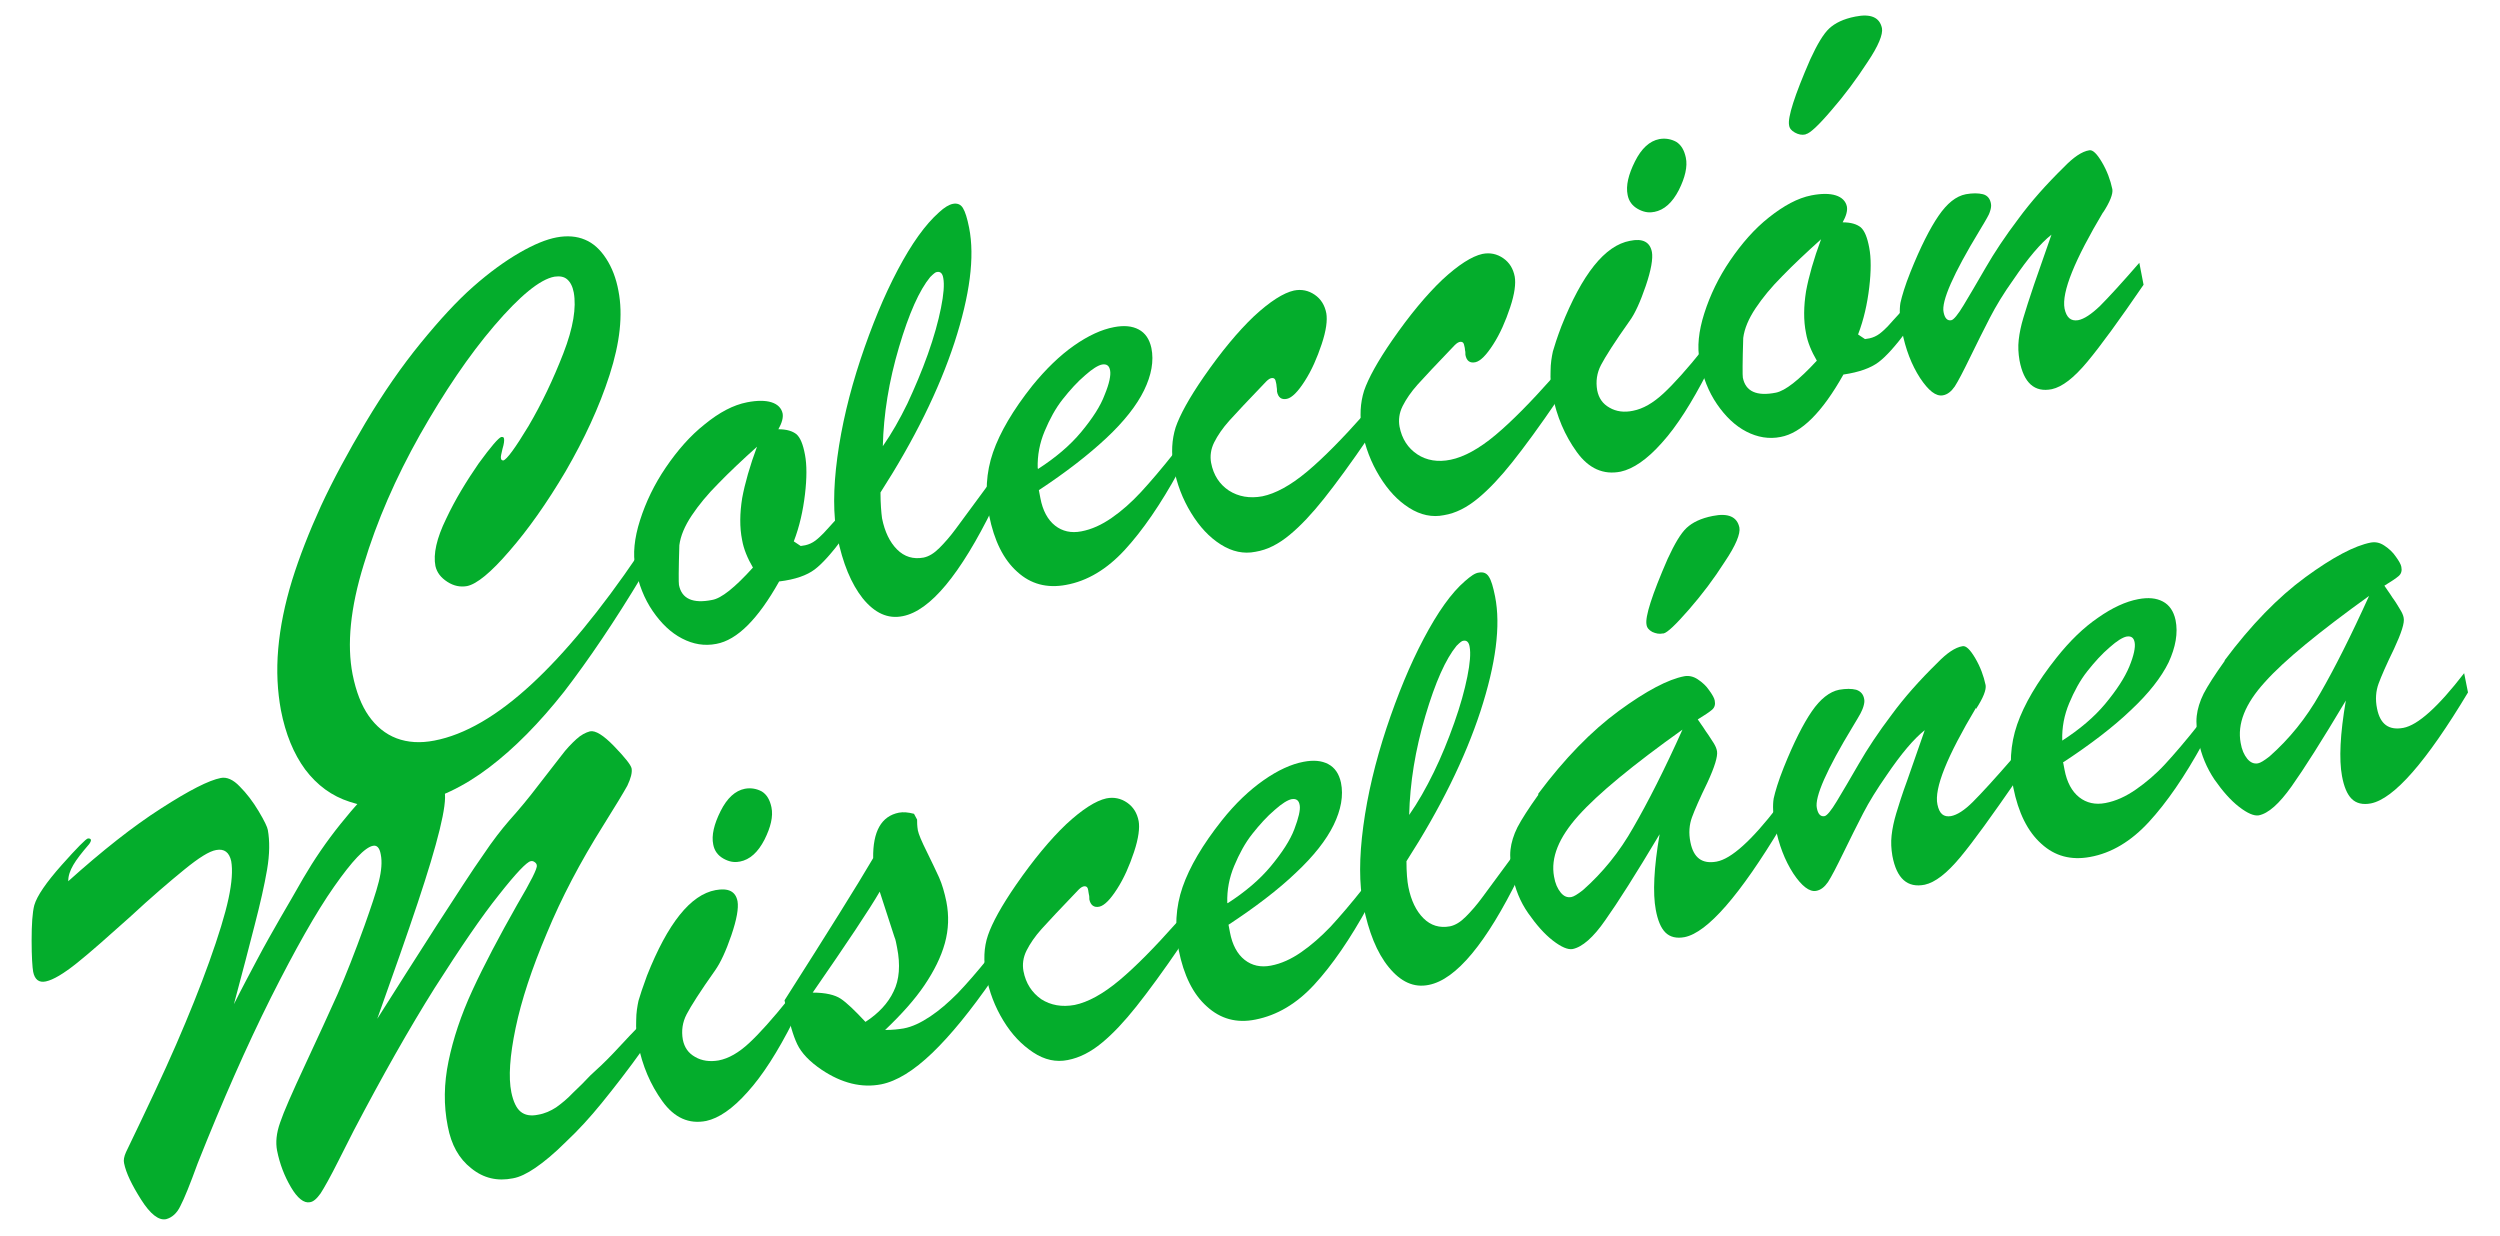
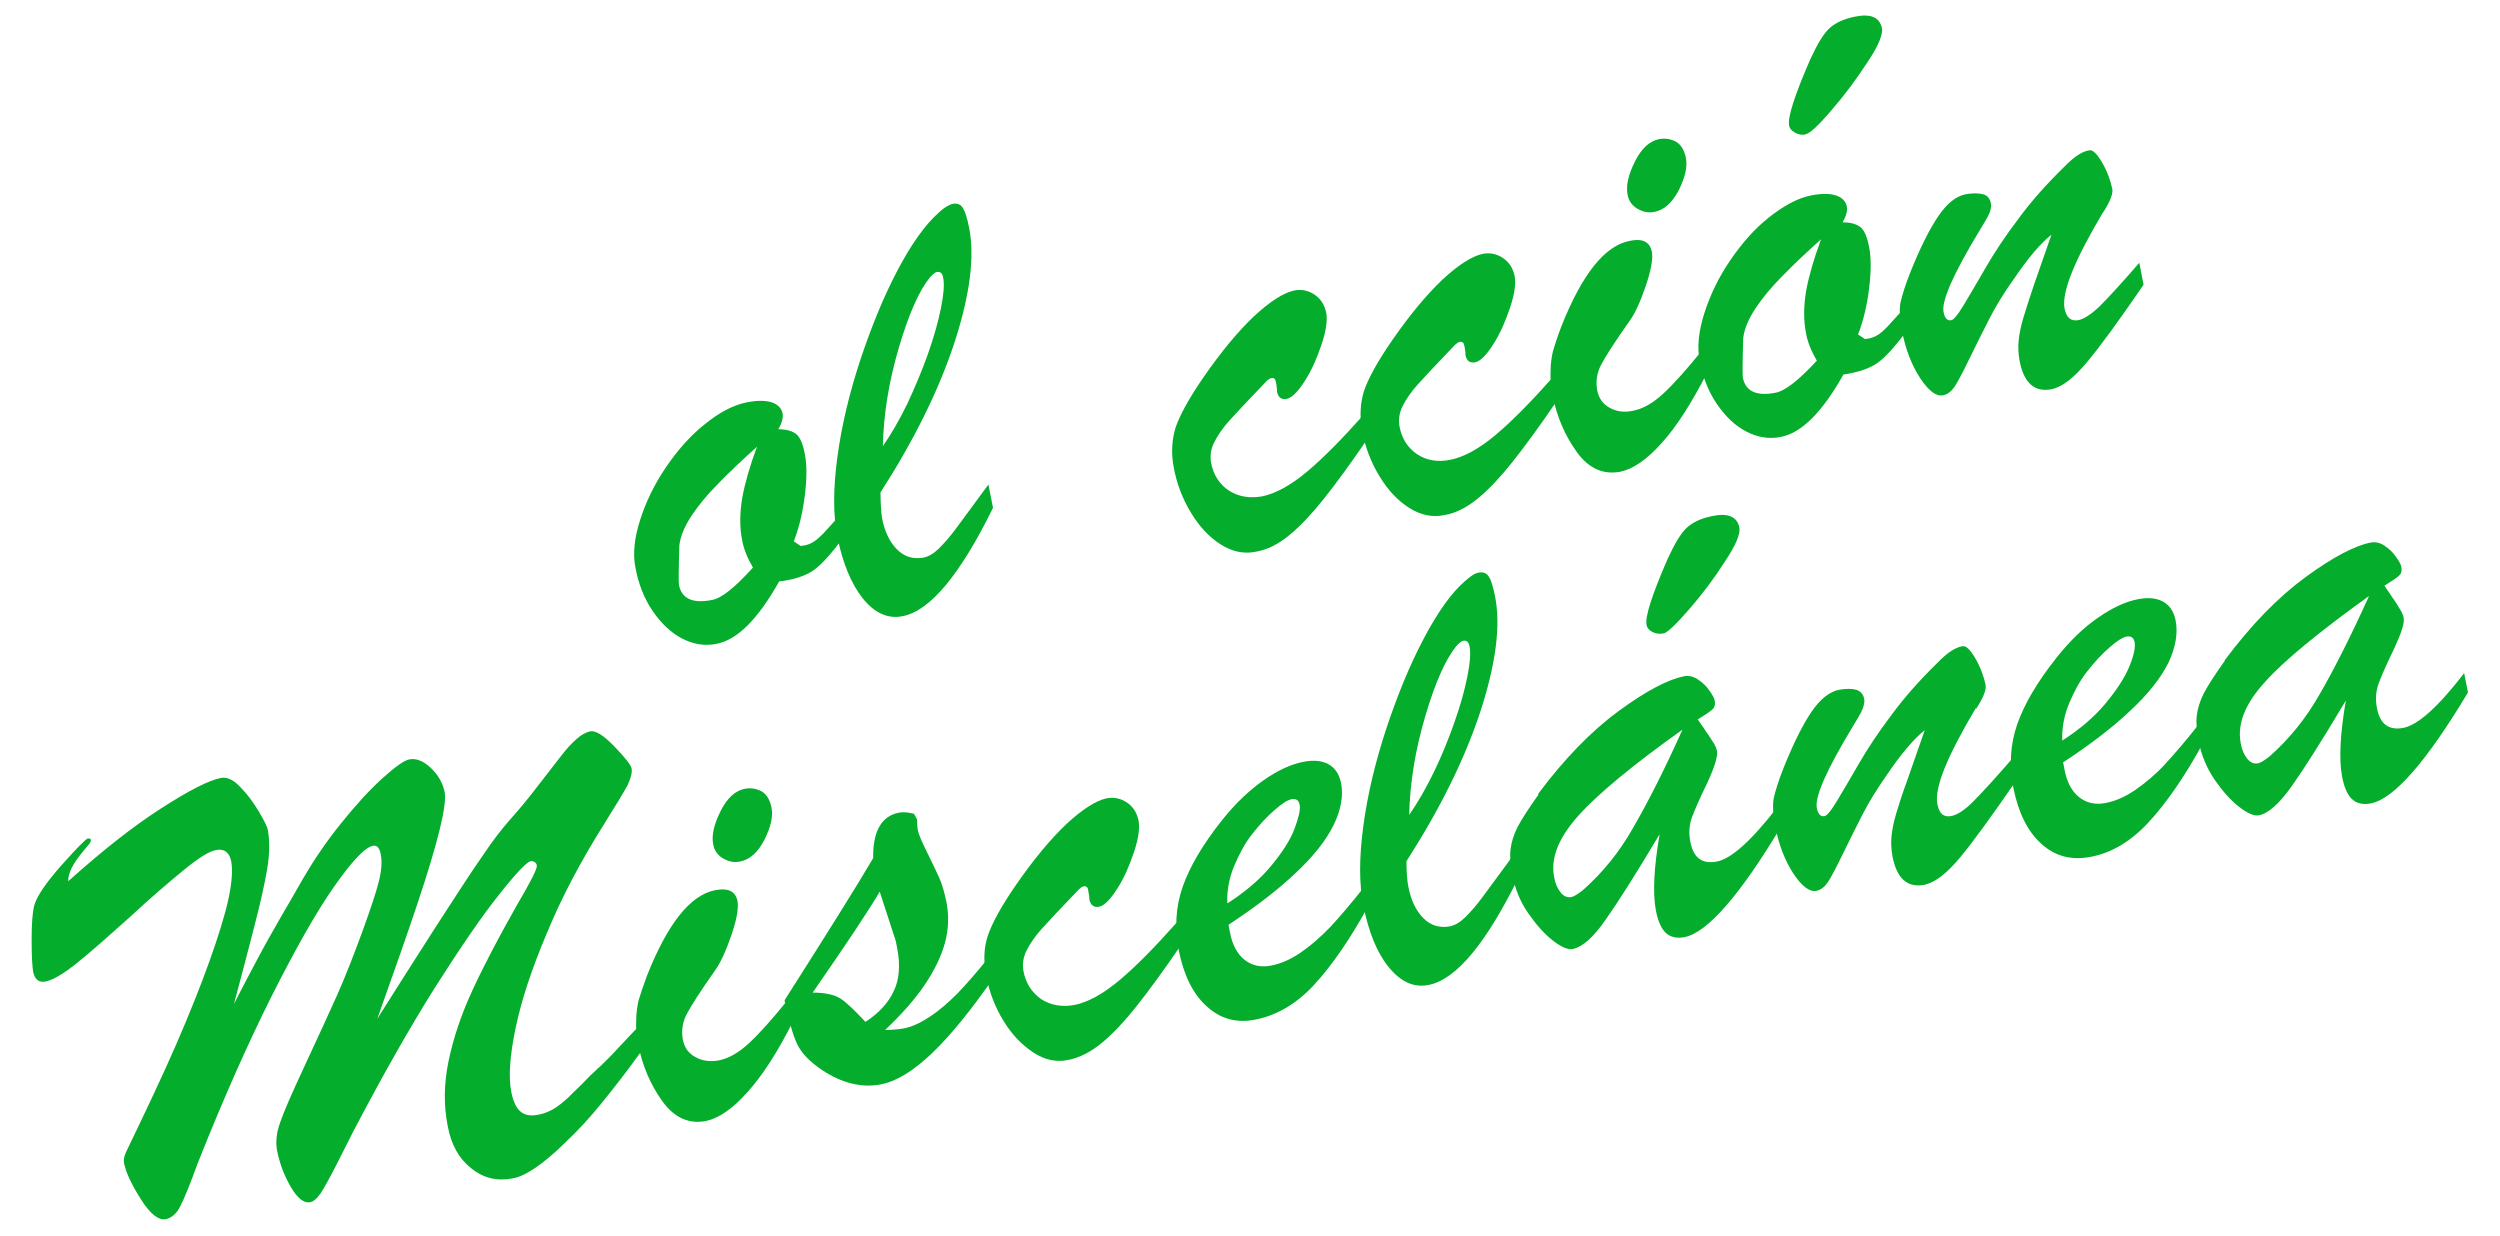
<svg xmlns="http://www.w3.org/2000/svg" id="uuid-528e8566-1b0b-4aad-a91b-2f609a2c4f5d" data-name="uuid-bfe6eb48-5f67-4a7b-b632-2f6d3c01ef6f" width="228.88mm" height="113.17mm" viewBox="0 0 648.79 320.8">
  <defs>
    <style>      .uuid-6aba43cc-bf75-48a3-932a-a648bdbebe0d {        fill: #04ad2c;      }    </style>
  </defs>
  <g id="uuid-4a423831-5dc0-49a9-82d5-3d7f0434fd5c" data-name="uuid-e187bd88-f87c-4cc9-892b-6b6fed17fa3a">
-     <path class="uuid-6aba43cc-bf75-48a3-932a-a648bdbebe0d" d="M165.7,144l1,5.3c-7.2,12-14,22-20.3,30.2-6.4,8.1-12.9,14.7-19.5,19.7-6.6,5-13.3,8.2-20.2,9.5-5.9,1.1-11.2,1-15.9-.6-4.7-1.5-8.5-4.3-11.6-8.4-3-4.1-5.1-9.2-6.3-15.4-.9-4.9-1.2-10.1-.7-15.9.5-5.7,1.7-11.6,3.6-17.8,1.9-6.1,4.4-12.5,7.5-19.3,3.1-6.7,7-13.9,11.5-21.5,4.7-7.9,9.5-14.8,14.4-20.8s9.4-10.9,13.6-14.6,8.2-6.6,12-8.8c3.8-2.2,7-3.5,9.7-4s5.2-.3,7.3.6c2.2.9,4,2.6,5.5,4.9s2.6,5.1,3.2,8.4c1.2,6.2.4,13.4-2.3,21.8s-6.6,16.7-11.4,25c-4.9,8.3-9.8,15.2-14.6,20.7-4.8,5.6-8.5,8.6-11,9.1-1.7.3-3.4,0-5.1-1.1s-2.7-2.4-3.1-4.1c-.6-3.1.3-7.2,2.8-12.3,2.4-5.1,5.3-9.8,8.4-14.3,3.2-4.4,5.2-6.7,5.9-6.9.4,0,.6,0,.7.4.1.5,0,1.4-.4,2.7-.3,1.3-.5,2.1-.4,2.4,0,.4.3.6.6.6.9-.2,3.1-3.2,6.6-9,3.4-5.8,6.4-12.1,9-18.8s3.4-11.9,2.7-15.8c-.3-1.6-.9-2.7-1.7-3.4-.8-.7-1.9-.9-3.3-.7-3.8.7-9,5-15.6,12.7-6.6,7.7-13,17.2-19.3,28.3-6.3,11.2-11.2,22.4-14.6,33.7-3.5,11.3-4.4,20.8-2.9,28.5.9,4.5,2.3,8.1,4.2,10.8,1.9,2.7,4.3,4.7,7.2,5.8,2.9,1.1,6.2,1.3,9.8.6,7.9-1.5,16.3-6.4,25.1-14.5s18.1-19.4,27.8-33.7h.1,0Z" />
    <path class="uuid-6aba43cc-bf75-48a3-932a-a648bdbebe0d" d="M217.7,134.1l1.1,5.5c-3,4-5.4,6.7-7.4,8.2s-5,2.6-9.2,3.1c-5.5,9.8-10.9,15.2-16.3,16.2-3.1.6-6,.1-8.9-1.4s-5.4-3.9-7.6-7.1c-2.2-3.2-3.7-7-4.5-11.3-.7-3.5-.3-7.6,1.2-12.3s3.7-9.3,6.7-13.7c3-4.4,6.3-8.2,10.1-11.2,3.8-3.1,7.4-5,11-5.7,2.6-.5,4.7-.5,6.3,0s2.6,1.5,2.9,2.9c.2,1.1-.2,2.5-1.1,4.1,2.2,0,3.7.5,4.7,1.3,1,.9,1.7,2.6,2.2,5.3.5,2.6.5,6.1,0,10.3-.5,4.2-1.4,8.3-2.9,12.2l1.8,1.2,1.2-.2c.9-.2,1.8-.6,2.6-1.2.8-.6,1.5-1.3,2.1-1.9s1.9-2.1,4-4.4h0v.1h0ZM196.6,115.8c-4,3.6-7.4,6.8-10.2,9.7-2.8,2.8-5.1,5.6-6.9,8.3-1.8,2.7-2.9,5.3-3.2,7.7-.2,6.4-.2,9.8-.1,10.3.7,3.6,3.6,4.9,8.6,3.9,2.4-.4,5.9-3.2,10.6-8.4-1.4-2.4-2.4-4.8-2.8-7.1-.7-3.4-.6-7.1,0-10.9.7-3.8,2-8.4,3.9-13.5h.1,0Z" />
    <path class="uuid-6aba43cc-bf75-48a3-932a-a648bdbebe0d" d="M256.5,125.7l1.2,6.1c-8.5,17.3-16.3,26.7-23.4,28.1-3.9.8-7.3-.8-10.4-4.6-3-3.8-5.2-9.1-6.6-16-1.1-5.6-1.1-12.4,0-20.6s3.1-16.6,6-25.4c2.9-8.7,6.1-16.5,9.7-23.3,3.6-6.8,7.1-11.7,10.7-14.9,1.4-1.3,2.6-2,3.6-2.2,1.1-.2,2,.1,2.6,1.1s1.1,2.6,1.6,5.1c1.5,7.6.2,17.5-3.8,29.8-4,12.2-10.4,25.2-19.2,38.9,0,2.9.2,5.2.4,6.7.7,3.5,2,6.2,3.9,8.1,1.9,1.9,4.2,2.6,6.9,2.1,1.4-.3,2.7-1.1,4.1-2.5,1.4-1.4,2.8-3,4.2-4.9s4.2-5.7,8.4-11.4l.1-.2h0ZM229.1,115.8c2.3-3.3,4.4-7,6.4-11.1,1.9-4.1,3.7-8.3,5.3-12.8s2.7-8.5,3.4-12,.9-6,.6-7.7c-.2-1.3-.8-1.8-1.7-1.6-.3,0-.9.5-1.7,1.3-2.8,3.4-5.5,9.4-8.1,18.2-2.6,8.8-4,17.3-4.2,25.8h0v-.1Z" />
-     <path class="uuid-6aba43cc-bf75-48a3-932a-a648bdbebe0d" d="M269.6,127.2l.4,2.1c.6,3.2,1.9,5.6,3.8,7.1s4.2,2,6.8,1.5c2.7-.5,5.3-1.7,7.9-3.5s5.1-4,7.6-6.7c2.4-2.6,5.4-6.1,8.8-10.4l1,5c-4.7,8.6-9.4,15.4-14,20.4s-9.7,8.1-15.3,9.1c-4.9.9-9.1-.2-12.6-3.4-3.6-3.2-6-8.1-7.3-14.6-1.1-5.7-.8-11.2,1-16.4,1.8-5.2,5.2-11,10.2-17.3,3.5-4.3,7.1-7.8,10.8-10.4,3.7-2.6,7.2-4.2,10.4-4.8,2.6-.5,4.7-.3,6.4.6,1.7.9,2.8,2.5,3.3,4.8.7,3.4,0,7.1-1.9,11s-5.2,8.1-9.8,12.4-10.5,8.9-17.5,13.5h0ZM269.4,121.7c4.5-2.9,8.3-6.1,11.2-9.6,2.9-3.5,5-6.7,6.1-9.7,1.2-2.9,1.6-5,1.4-6.2-.2-1.3-.9-1.8-2.1-1.6-1,.2-2.5,1.1-4.4,2.8-2,1.7-3.9,3.8-5.8,6.2s-3.4,5.2-4.7,8.3-1.9,6.3-1.8,9.6h0l.1.2h0Z" />
    <path class="uuid-6aba43cc-bf75-48a3-932a-a648bdbebe0d" d="M354.2,107.8l1.1,5.5c-4.7,6.9-8.6,12.2-11.7,16.1-3.1,3.9-6,7-8.9,9.4s-5.8,3.9-8.9,4.4c-3,.6-6,0-9-1.9s-5.5-4.6-7.7-8.2c-2.2-3.6-3.7-7.5-4.5-11.8-.7-3.7-.5-7.2.5-10.4,1.1-3.2,3.5-7.6,7.3-13.1,4.5-6.5,8.9-11.8,13-15.7,4.2-3.9,7.7-6.1,10.4-6.7,2-.4,3.8,0,5.4,1.1s2.6,2.7,3,4.8c.3,1.8,0,4.4-1.2,8s-2.6,6.8-4.4,9.6c-1.8,2.8-3.3,4.3-4.6,4.6-1.4.3-2.3-.3-2.6-1.9,0-.4,0-.9-.1-1.3,0-.4-.1-.8-.2-1.2-.1-.7-.4-1-.9-1s-1,.3-1.6.9c-4.7,4.9-7.9,8.3-9.6,10.2s-3,3.8-3.9,5.6c-.9,1.8-1.1,3.6-.8,5.3.6,3.2,2.2,5.6,4.6,7.2,2.5,1.6,5.4,2.1,8.7,1.5,3.4-.7,7.3-2.8,11.6-6.4,4.3-3.6,9.2-8.6,14.8-14.9l.2.3h0Z" />
    <path class="uuid-6aba43cc-bf75-48a3-932a-a648bdbebe0d" d="M403.1,98.3l1.1,5.5c-4.7,6.9-8.6,12.2-11.7,16.1s-6,7-8.9,9.4c-2.9,2.4-5.8,3.9-8.9,4.4-3,.6-6,0-9-1.9s-5.5-4.6-7.7-8.2-3.7-7.5-4.5-11.8c-.7-3.7-.5-7.2.5-10.4,1.1-3.2,3.5-7.6,7.3-13.1,4.5-6.5,8.9-11.8,13-15.7,4.2-3.9,7.7-6.1,10.4-6.7,2-.4,3.8,0,5.4,1.1s2.6,2.7,3,4.8c.3,1.8,0,4.4-1.2,8s-2.6,6.8-4.4,9.6c-1.8,2.8-3.3,4.3-4.6,4.6-1.4.3-2.3-.3-2.6-1.9,0-.4,0-.9-.1-1.2,0-.4-.1-.8-.2-1.2-.1-.7-.4-1-.9-1s-1,.3-1.6.9c-4.7,4.9-7.9,8.3-9.6,10.2s-3,3.8-3.9,5.6c-.9,1.8-1.1,3.6-.8,5.3.6,3.2,2.2,5.6,4.6,7.2s5.4,2.1,8.7,1.4c3.4-.7,7.3-2.8,11.6-6.4,4.3-3.6,9.2-8.6,14.8-14.9h0l.2.3h0Z" />
    <path class="uuid-6aba43cc-bf75-48a3-932a-a648bdbebe0d" d="M441.9,90.6l1.2,6c-4,7.8-7.9,14-11.8,18.3-3.9,4.4-7.5,6.8-10.7,7.5-4.5.9-8.3-.8-11.4-5.1-3.1-4.3-5.2-9.2-6.3-14.8-.4-2.1-.6-4.2-.5-6.2,0-2,.3-3.7.6-5.1.4-1.4,1.1-3.6,2.2-6.5,5.4-13.6,11.3-21,17.8-22.2,3.3-.7,5.2.3,5.7,2.9.3,1.7-.2,4.7-1.6,8.8-1.4,4.1-2.8,7.2-4.2,9.1-3.9,5.5-6.3,9.3-7.4,11.4s-1.4,4.3-1,6.6c.4,2,1.4,3.5,3.2,4.5,1.7,1,3.8,1.3,6.1.8,2.6-.5,5.2-2,7.9-4.5,2.7-2.5,6.1-6.3,10.2-11.4h0v-.1h0ZM429.2,55c-1.4.3-2.8,0-4.2-.8-1.4-.8-2.3-2-2.6-3.6-.5-2.4.2-5.3,1.9-8.7,1.7-3.4,3.8-5.3,6.3-5.8,1.6-.3,3.1,0,4.4.7,1.3.8,2.1,2.2,2.5,4.1.5,2.3-.2,5.2-1.8,8.4-1.7,3.3-3.8,5.2-6.4,5.7h-.1,0Z" />
    <path class="uuid-6aba43cc-bf75-48a3-932a-a648bdbebe0d" d="M493.8,80.3l1.1,5.5c-3,4-5.4,6.7-7.4,8.2s-5,2.6-9.1,3.2c-5.5,9.8-10.9,15.2-16.3,16.2-3,.6-6,.1-8.9-1.4s-5.4-3.9-7.6-7.1-3.7-7-4.5-11.3c-.7-3.5-.3-7.6,1.2-12.3,1.5-4.7,3.7-9.3,6.7-13.7,3-4.4,6.3-8.2,10.1-11.2s7.4-5,11-5.7c2.6-.5,4.7-.5,6.3,0,1.6.5,2.6,1.5,2.9,2.9.2,1.1-.2,2.5-1.1,4.1,2.2,0,3.7.5,4.7,1.3,1,.9,1.7,2.6,2.2,5.3.5,2.6.5,6.1,0,10.3-.5,4.2-1.4,8.3-2.9,12.2l1.8,1.2,1.2-.2c.9-.2,1.8-.6,2.6-1.2.8-.6,1.5-1.3,2.1-1.9.6-.7,1.9-2.1,4-4.4h-.1ZM472.7,62c-4,3.6-7.4,6.8-10.2,9.7-2.8,2.8-5.1,5.6-6.9,8.3-1.8,2.7-2.9,5.3-3.2,7.7-.2,6.4-.2,9.8-.1,10.3.7,3.6,3.6,4.9,8.6,3.9,2.4-.5,5.9-3.2,10.6-8.3-1.4-2.4-2.4-4.8-2.8-7.1-.7-3.4-.6-7.1,0-10.9.7-3.8,2-8.4,3.9-13.5h0l.1-.1ZM468.5,34.9c-.9.2-1.8,0-2.7-.5s-1.4-1.1-1.5-1.9c-.4-2,1.4-7.7,5.5-17.1,1.8-3.9,3.4-6.6,4.9-8,1.5-1.4,3.7-2.5,6.8-3.1,4-.8,6.3.2,6.9,3,.3,1.6-.9,4.6-3.8,8.9-2.8,4.3-5.9,8.5-9.3,12.4-3.4,4-5.6,6-6.6,6.2h0l-.2.1h0Z" />
    <path class="uuid-6aba43cc-bf75-48a3-932a-a648bdbebe0d" d="M545.89,54.9c-7.5,12.6-10.9,20.9-10.1,25.2.5,2.3,1.6,3.3,3.5,3,1.6-.3,3.5-1.6,5.7-3.7,2.2-2.2,5.6-5.9,10.2-11.2l1.1,5.7c-6.3,9.2-11.1,15.8-14.6,20s-6.5,6.5-9.2,7.1c-4.5.9-7.3-1.6-8.4-7.5-.3-1.8-.4-3.5-.2-5.3s.6-3.7,1.2-5.7c.6-2,1.5-4.9,2.8-8.7s2.8-8.1,4.5-12.9c-2.8,2.2-6.1,6.1-9.9,11.7-2.5,3.5-4.5,6.8-6.1,9.9s-3.3,6.5-5.1,10.2c-1.8,3.7-3.1,6.2-4,7.6-.9,1.3-1.9,2.1-3.1,2.3-1.8.3-3.7-1.2-5.9-4.5-2.2-3.4-3.8-7.5-4.7-12.3-.6-3-.7-5.4-.4-7.2.4-1.8,1.2-4.5,2.6-8,2.6-6.5,5.1-11.4,7.3-14.6,2.2-3.2,4.5-5.1,7.1-5.6,1.7-.3,3.2-.3,4.4,0s1.9,1.2,2.1,2.5c.1.5,0,1.2-.2,1.8-.2.7-.5,1.3-.8,1.8-.3.6-1,1.7-2,3.4-6.8,11.2-9.9,18.3-9.3,21.1.3,1.6,1,2.3,2,2.1.6-.1,1.7-1.4,3.2-3.9s3.4-5.7,5.7-9.7,5.1-8.2,8.5-12.7c3.3-4.5,7.3-9,11.8-13.4,2.5-2.6,4.7-4.1,6.6-4.4.9-.2,2,.9,3.3,3.1,1.3,2.2,2.2,4.6,2.7,7,.2,1.2-.6,3.3-2.5,6.2h0s.2-.4.2-.4Z" />
    <path class="uuid-6aba43cc-bf75-48a3-932a-a648bdbebe0d" d="M166,266.3l1.1,5.6c-4.2,5.9-7.9,10.6-10.9,14.3s-6.1,7.1-9.3,10.1c-3.1,3.1-5.8,5.3-8,6.8s-4.1,2.4-5.8,2.7c-4,.8-7.6,0-10.8-2.6-3.2-2.5-5.2-6.1-6.1-10.9-1.1-5.5-1-11.1.2-16.9s3.2-11.9,6.2-18.4,6.9-13.9,11.6-22.2c3.6-6.1,5.3-9.5,5.1-10.2,0-.4-.3-.7-.6-.9s-.6-.3-1-.2c-1,.2-3.8,3.1-8.2,8.7-4.5,5.6-10,13.7-16.7,24.2-6.6,10.5-13.6,22.9-21,37-.4.8-1.7,3.3-3.9,7.7s-3.8,7.2-4.7,8.6c-1,1.4-1.9,2.2-2.8,2.3-1.5.3-3.2-1-4.9-3.9-1.7-2.9-2.9-6-3.6-9.5-.4-2.1-.2-4.5.8-7.3.9-2.7,3.1-7.7,6.5-15s6.2-13.4,8.4-18.3c2.2-5,4.5-10.9,7-17.8,1.7-4.8,3-8.6,3.7-11.4.7-2.8.9-5.2.5-7.1-.3-1.7-1-2.4-2-2.2-2.1.4-5.4,3.9-10.1,10.6-4.7,6.7-10.1,16.3-16.4,28.8-6.3,12.6-12.6,26.9-19,43-2,5.5-3.5,9.2-4.5,11.1-.9,1.9-2.2,3-3.7,3.4-1.9.4-4.1-1.3-6.5-5.1s-3.9-6.9-4.4-9.4c-.2-.8,0-1.8.5-2.9,5.3-11,9.7-20.3,13-27.9s6.2-14.8,8.6-21.5c2.4-6.7,4.1-12.2,5-16.4s1.1-7.4.7-9.7c-.5-2.3-1.8-3.3-3.9-2.9-1.8.3-4.5,2-8.3,5.1s-8.5,7.1-14.1,12.3c-5.7,5.1-10.2,9.1-13.7,11.9-3.5,2.8-6.2,4.4-8.1,4.8-1.8.4-2.9-.5-3.3-2.5-.2-1.1-.4-3.9-.4-8.1s.2-7.3.7-9.2c.7-2.4,3.1-5.9,7.1-10.4s6.3-6.8,6.8-6.9c.4,0,.7,0,.8.4,0,.2-.1.6-.5,1.1-1.9,2.2-3.3,4-4.1,5.4s-1.3,2.7-1.3,4.2c8.8-7.9,16.9-14.3,24.1-18.9,7.3-4.7,12.4-7.3,15.5-7.9,1.5-.3,3.2.4,4.9,2.2,1.8,1.8,3.4,3.9,4.9,6.4s2.3,4.2,2.4,4.9c.5,2.8.5,6.2-.2,10.3s-1.8,8.9-3.2,14.3c-1.4,5.5-3.2,12.4-5.4,20.6,2.1-4.2,4.2-8.1,6.1-11.7s3.9-7.1,5.9-10.6c2-3.4,4-6.9,6-10.4,2.8-4.8,6-9.5,9.7-14.1s7.2-8.5,10.6-11.6,5.8-4.8,7.1-5.1c1.9-.4,3.8.4,5.7,2.2,1.9,1.8,3.1,3.9,3.6,6.3.3,1.6-.1,4.8-1.3,9.7-1.2,4.9-3.1,11.2-5.7,19s-6.1,17.8-10.5,30.1c4.9-7.8,10.1-15.9,15.4-24.2,5.4-8.3,9.3-14.4,12-18.2,2.6-3.9,4.9-6.8,6.8-9,2.6-2.9,5.1-5.9,7.6-9.2,2.5-3.2,4.5-5.8,5.9-7.6,1.4-1.9,2.8-3.3,4-4.4s2.4-1.7,3.5-2c1.4-.3,3.5,1,6.3,3.9s4.3,4.8,4.5,5.7c.2,1.1-.2,2.6-1.1,4.5-1,1.8-3.1,5.3-6.3,10.4-5.9,9.4-10.8,18.7-14.6,27.9-3.9,9.2-6.6,17.4-8.1,24.6s-1.9,12.8-1.1,16.7c.5,2.4,1.3,4.1,2.4,5,1.1.9,2.6,1.2,4.5.8,1.8-.3,3.3-1,4.7-1.9,1.4-1,2.9-2.2,4.4-3.8,1.6-1.5,3.1-3,4.5-4.5,2-1.8,4-3.7,5.9-5.7s3.4-3.6,4.4-4.7c1.1-1.1,1.9-2,2.4-2.5h0l.1.1h0Z" />
    <path class="uuid-6aba43cc-bf75-48a3-932a-a648bdbebe0d" d="M204.6,259.1l1.2,6c-4,7.9-7.9,14-11.8,18.3-3.9,4.4-7.5,6.8-10.7,7.5-4.5.9-8.3-.8-11.4-5.1s-5.2-9.2-6.3-14.8c-.4-2.1-.6-4.2-.5-6.2,0-2,.3-3.7.6-5.1.4-1.4,1.1-3.5,2.2-6.5,5.4-13.6,11.3-21,17.8-22.2,3.3-.6,5.2.3,5.7,2.9.3,1.8-.2,4.7-1.6,8.8-1.4,4.1-2.8,7.1-4.2,9.1-3.9,5.5-6.3,9.3-7.4,11.4-1.1,2.1-1.4,4.3-1,6.6.4,2,1.4,3.5,3.2,4.5,1.7,1,3.8,1.3,6.1.9,2.6-.5,5.2-2,7.9-4.5s6.1-6.3,10.2-11.4h0v-.2h0ZM191.9,223.6c-1.4.3-2.8,0-4.2-.8s-2.3-2-2.6-3.6c-.5-2.4.2-5.3,1.9-8.7s3.8-5.3,6.3-5.8c1.6-.3,3.1,0,4.4.7,1.3.8,2.1,2.2,2.5,4.1.5,2.4-.2,5.2-1.8,8.4-1.7,3.3-3.8,5.2-6.4,5.7h-.1,0Z" />
    <path class="uuid-6aba43cc-bf75-48a3-932a-a648bdbebe0d" d="M204,261.6l-.4-2c11.2-17.6,18.9-29.9,23-36.9-.1-6.9,2.1-10.9,6.7-11.8,1.1-.2,2.4-.1,3.9.3l.8,1.5c0,.7,0,1.6.2,2.8.2,1,1,2.9,2.3,5.5,1.3,2.7,2.4,4.9,3.2,6.7s1.4,3.9,1.9,6.3c.7,3.6.6,7.2-.4,10.8s-2.8,7.2-5.3,10.9c-2.5,3.7-5.9,7.5-10.2,11.6,2,0,3.6-.2,4.8-.4,2.2-.4,4.5-1.5,6.9-3.1s4.7-3.6,7.1-6c2.3-2.4,5-5.5,8-9.2l1.1,5.5c-5.7,8.2-10.9,14.6-15.7,19.2s-9.2,7.3-13.2,8.1c-5.1,1-10.3-.3-15.5-3.8-3.1-2.1-5.2-4.3-6.3-6.6-1.1-2.3-2-5.5-2.8-9.5h0l-.1.1h0ZM232.1,243.1l-3.8-11.7c-2.6,4.5-8.4,13.2-17.4,26.2,3.4,0,5.8.6,7.3,1.6s3.6,3,6.4,6c3.4-2.2,5.9-4.9,7.3-7.9,1.5-3,1.8-6.9.9-11.4-.1-.5-.2-1-.3-1.5-.1-.4-.2-.9-.4-1.3h0Z" />
    <path class="uuid-6aba43cc-bf75-48a3-932a-a648bdbebe0d" d="M305.5,239.6l1.1,5.5c-4.7,6.9-8.6,12.2-11.7,16.1s-6,7-8.9,9.4-5.8,3.9-8.9,4.5c-3,.6-6,0-9-2s-5.5-4.6-7.7-8.2-3.7-7.5-4.5-11.8c-.7-3.7-.6-7.2.5-10.4s3.5-7.6,7.3-13.1c4.5-6.5,8.9-11.8,13-15.7,4.2-3.9,7.7-6.1,10.4-6.7,2-.4,3.8,0,5.4,1.1s2.6,2.7,3,4.8c.3,1.7,0,4.4-1.2,8s-2.6,6.8-4.4,9.6-3.3,4.3-4.6,4.6c-1.4.3-2.3-.4-2.6-1.9,0-.4,0-.9-.1-1.2s-.1-.8-.2-1.2c-.1-.7-.4-1-.9-1s-1,.3-1.6.9c-4.7,4.9-7.9,8.3-9.6,10.2s-3,3.8-3.9,5.6-1.1,3.6-.8,5.3c.6,3.2,2.2,5.6,4.6,7.3,2.5,1.6,5.4,2.1,8.7,1.5,3.4-.7,7.3-2.8,11.6-6.4,4.3-3.6,9.2-8.6,14.8-14.9h0l.2.1h0Z" />
    <path class="uuid-6aba43cc-bf75-48a3-932a-a648bdbebe0d" d="M318.8,239.9l.4,2.1c.6,3.2,1.9,5.6,3.8,7.1s4.2,2,6.8,1.5c2.7-.5,5.3-1.7,7.9-3.5s5.1-4,7.6-6.6c2.4-2.6,5.4-6.1,8.8-10.4l1,5c-4.7,8.6-9.4,15.4-14,20.4s-9.7,8-15.3,9.1c-4.9,1-9.1-.2-12.6-3.4-3.6-3.2-6-8.1-7.3-14.6-1.1-5.7-.8-11.2,1-16.4s5.2-11,10.2-17.3c3.5-4.4,7.1-7.8,10.8-10.4,3.7-2.6,7.2-4.2,10.4-4.8,2.6-.5,4.7-.3,6.4.6,1.7.9,2.8,2.5,3.3,4.8.7,3.4,0,7.1-1.9,11s-5.2,8.1-9.8,12.4c-4.6,4.4-10.5,8.9-17.5,13.5h0v-.1h0ZM318.6,234.4c4.5-2.9,8.3-6.1,11.2-9.6,2.9-3.5,5-6.7,6.1-9.6s1.6-5,1.4-6.2c-.2-1.3-.9-1.8-2.1-1.6-1,.2-2.5,1.1-4.4,2.8-2,1.7-3.9,3.8-5.8,6.2s-3.4,5.2-4.7,8.3-1.9,6.3-1.8,9.6h0l.1.1h0Z" />
    <path class="uuid-6aba43cc-bf75-48a3-932a-a648bdbebe0d" d="M393,221.4l1.2,6.1c-8.5,17.3-16.3,26.7-23.4,28.1-3.9.8-7.3-.8-10.4-4.6s-5.2-9.1-6.6-16c-1.1-5.6-1.1-12.4,0-20.6,1.1-8.2,3.1-16.6,6-25.4,2.9-8.7,6.1-16.5,9.7-23.3s7.1-11.8,10.7-14.9c1.5-1.3,2.6-2.1,3.6-2.2,1.1-.2,2,.1,2.6,1.1.6.9,1.1,2.6,1.6,5.1,1.5,7.6.2,17.5-3.8,29.8-4,12.2-10.4,25.2-19.2,38.9,0,2.9.2,5.2.5,6.7.7,3.5,2,6.2,3.9,8.1,1.9,1.9,4.2,2.6,6.9,2.1,1.4-.3,2.7-1.1,4.1-2.5s2.8-3,4.2-4.9c1.4-1.9,4.2-5.7,8.4-11.4h0v-.2h0ZM365.7,211.5c2.3-3.3,4.4-7,6.4-11.1s3.7-8.3,5.3-12.8c1.6-4.5,2.7-8.5,3.4-12,.7-3.5.9-6,.6-7.7-.2-1.3-.8-1.8-1.7-1.6-.3,0-.9.5-1.7,1.3-2.8,3.4-5.5,9.4-8.1,18.2s-4,17.3-4.2,25.8h0v-.1h0Z" />
    <path class="uuid-6aba43cc-bf75-48a3-932a-a648bdbebe0d" d="M399.2,206c6.8-9.1,13.8-16.3,20.9-21.5s12.8-8.2,17-9c1.1-.2,2.3,0,3.5.8s2.2,1.7,3,2.9c.8,1.1,1.3,2,1.4,2.6.2,1,0,1.8-.7,2.4-.7.6-1.9,1.4-3.7,2.5.5.8,1.3,1.8,2.1,3.1.9,1.2,1.5,2.3,2,3,.5.8.8,1.5.9,2.2.2,1.3-.6,4-2.5,8.1-2,4.1-3.3,7.1-4,9s-.9,4.1-.4,6.5c.8,4,3,5.7,6.8,5s9.1-5.5,15.8-14.2l1,5c-10.8,18-19.2,27.6-25.1,28.8-2.1.4-3.8,0-5-1.2s-2-3.2-2.5-5.9c-.8-4.3-.5-10.9,1-19.6-6.2,10.4-10.9,17.8-14.1,22.3-3.1,4.5-6,7-8.5,7.5-1.2.2-2.9-.5-5.1-2.2s-4.3-4.1-6.4-7.1-3.4-6.3-4.1-9.9c-.5-2.6-.7-4.8-.5-6.6s.8-3.8,1.8-5.8c1.1-2.1,2.9-4.9,5.4-8.4h0v-.3h0ZM436.7,189.3c-12.9,9.2-22,16.7-27.1,22.4s-7.2,10.9-6.3,15.8c.3,1.8.9,3.1,1.7,4.1.8,1,1.7,1.4,2.8,1.2.6-.1,1.6-.7,3-1.8,5.1-4.5,9.5-9.9,13.1-16.3,3.7-6.4,8-14.8,12.8-25.5h0v.1ZM431.5,164.4c-.9.2-1.8,0-2.7-.4-.9-.5-1.4-1.1-1.5-1.9-.4-2,1.4-7.7,5.5-17.1,1.8-3.9,3.4-6.6,4.9-8s3.7-2.5,6.8-3.1c4-.8,6.3.2,6.9,3,.3,1.6-.9,4.6-3.8,8.9-2.8,4.4-5.9,8.5-9.3,12.4s-5.6,6-6.6,6.2h-.2,0Z" />
    <path class="uuid-6aba43cc-bf75-48a3-932a-a648bdbebe0d" d="M512.8,183.7c-7.5,12.6-10.9,20.9-10,25.1.5,2.4,1.6,3.3,3.5,3,1.6-.3,3.5-1.5,5.7-3.7s5.6-5.9,10.2-11.2l1.1,5.6c-6.3,9.1-11.1,15.8-14.6,20-3.5,4.2-6.5,6.5-9.2,7.1-4.5.9-7.3-1.6-8.4-7.5-.3-1.8-.4-3.5-.2-5.3.2-1.8.6-3.7,1.2-5.7s1.5-4.9,2.9-8.7c1.3-3.8,2.8-8.1,4.5-12.9-2.8,2.2-6.1,6.1-9.9,11.7-2.5,3.6-4.5,6.8-6.1,9.9-1.6,3.1-3.3,6.5-5.1,10.2-1.8,3.7-3.1,6.2-4,7.6-.9,1.3-1.9,2.1-3.1,2.3-1.7.3-3.7-1.2-5.9-4.5-2.2-3.4-3.8-7.5-4.7-12.3-.6-3-.7-5.4-.4-7.2.4-1.8,1.2-4.5,2.6-8,2.6-6.5,5.1-11.4,7.3-14.6,2.2-3.2,4.6-5.1,7.1-5.6,1.8-.3,3.2-.3,4.4,0,1.2.4,1.9,1.2,2.1,2.5.1.5,0,1.1-.2,1.8s-.5,1.3-.8,1.9c-.3.6-1,1.7-2,3.4-6.8,11.2-9.9,18.3-9.3,21.1.3,1.6,1,2.3,2,2.1.6-.1,1.7-1.4,3.2-3.9s3.4-5.7,5.7-9.7c2.3-4,5.1-8.2,8.5-12.7,3.3-4.5,7.3-9,11.8-13.4,2.5-2.6,4.7-4.1,6.6-4.4.9-.2,2,.9,3.3,3.1,1.3,2.2,2.2,4.6,2.7,7,.2,1.2-.6,3.3-2.5,6.2h0v-.3h0Z" />
    <path class="uuid-6aba43cc-bf75-48a3-932a-a648bdbebe0d" d="M535.39,197.7l.4,2.1c.6,3.2,1.9,5.6,3.8,7.1,1.9,1.5,4.2,2,6.8,1.5,2.7-.5,5.3-1.7,7.9-3.5s5.2-4,7.6-6.6c2.4-2.6,5.4-6.1,8.8-10.4l1,5c-4.7,8.6-9.4,15.4-14,20.4s-9.7,8.1-15.3,9.1c-4.9.9-9.1-.2-12.6-3.4-3.6-3.2-6-8.1-7.3-14.6-1.1-5.7-.8-11.2,1-16.4s5.2-11,10.2-17.3c3.5-4.4,7-7.8,10.8-10.4,3.7-2.6,7.2-4.2,10.4-4.8,2.6-.5,4.7-.3,6.4.6,1.7.9,2.8,2.5,3.3,4.8.7,3.4,0,7.1-1.8,11-1.9,3.9-5.2,8.1-9.8,12.4-4.6,4.4-10.5,8.9-17.5,13.5h0l-.1-.1h0ZM535.19,192.2c4.5-2.9,8.3-6.1,11.2-9.6s5-6.7,6.2-9.6c1.2-2.9,1.6-5,1.4-6.2-.2-1.3-.9-1.8-2.1-1.6-1,.2-2.5,1.1-4.4,2.8-2,1.7-3.9,3.8-5.8,6.2s-3.4,5.2-4.7,8.3-1.9,6.3-1.8,9.6h0v.1h0Z" />
    <path class="uuid-6aba43cc-bf75-48a3-932a-a648bdbebe0d" d="M577.39,171.3c6.8-9.1,13.8-16.3,20.9-21.5,7.1-5.2,12.8-8.2,17-9,1.2-.2,2.3,0,3.5.8s2.2,1.7,3,2.9c.8,1.1,1.3,2,1.4,2.6.2,1,0,1.8-.7,2.4s-1.9,1.4-3.7,2.5c.5.8,1.3,1.8,2.1,3.1.9,1.2,1.5,2.3,2,3.1s.8,1.5.9,2.1c.3,1.3-.6,4-2.5,8.1-2,4.1-3.3,7.1-4,9s-.9,4.1-.4,6.5c.8,4,3,5.7,6.8,5s9.1-5.5,15.8-14.2l1,5c-10.8,18-19.2,27.6-25.2,28.8-2.1.4-3.8,0-5-1.2s-2-3.2-2.5-5.9c-.8-4.3-.5-10.9,1-19.6-6.2,10.4-10.9,17.8-14.1,22.3s-6,7-8.5,7.5c-1.2.2-2.9-.5-5.1-2.2-2.2-1.7-4.3-4.1-6.4-7.1-2-3-3.4-6.3-4.1-9.9-.5-2.6-.7-4.8-.5-6.6s.8-3.8,1.8-5.8c1.1-2.1,2.9-4.9,5.4-8.4h0l.1-.3h0ZM614.89,154.6c-12.9,9.3-22,16.7-27.1,22.4-5.2,5.7-7.2,10.9-6.3,15.8.3,1.8.9,3.1,1.7,4.1s1.8,1.4,2.8,1.2c.6-.1,1.6-.7,3-1.8,5.1-4.5,9.5-9.9,13.1-16.3,3.7-6.4,8-14.9,12.8-25.5h0v.1Z" />
  </g>
</svg>